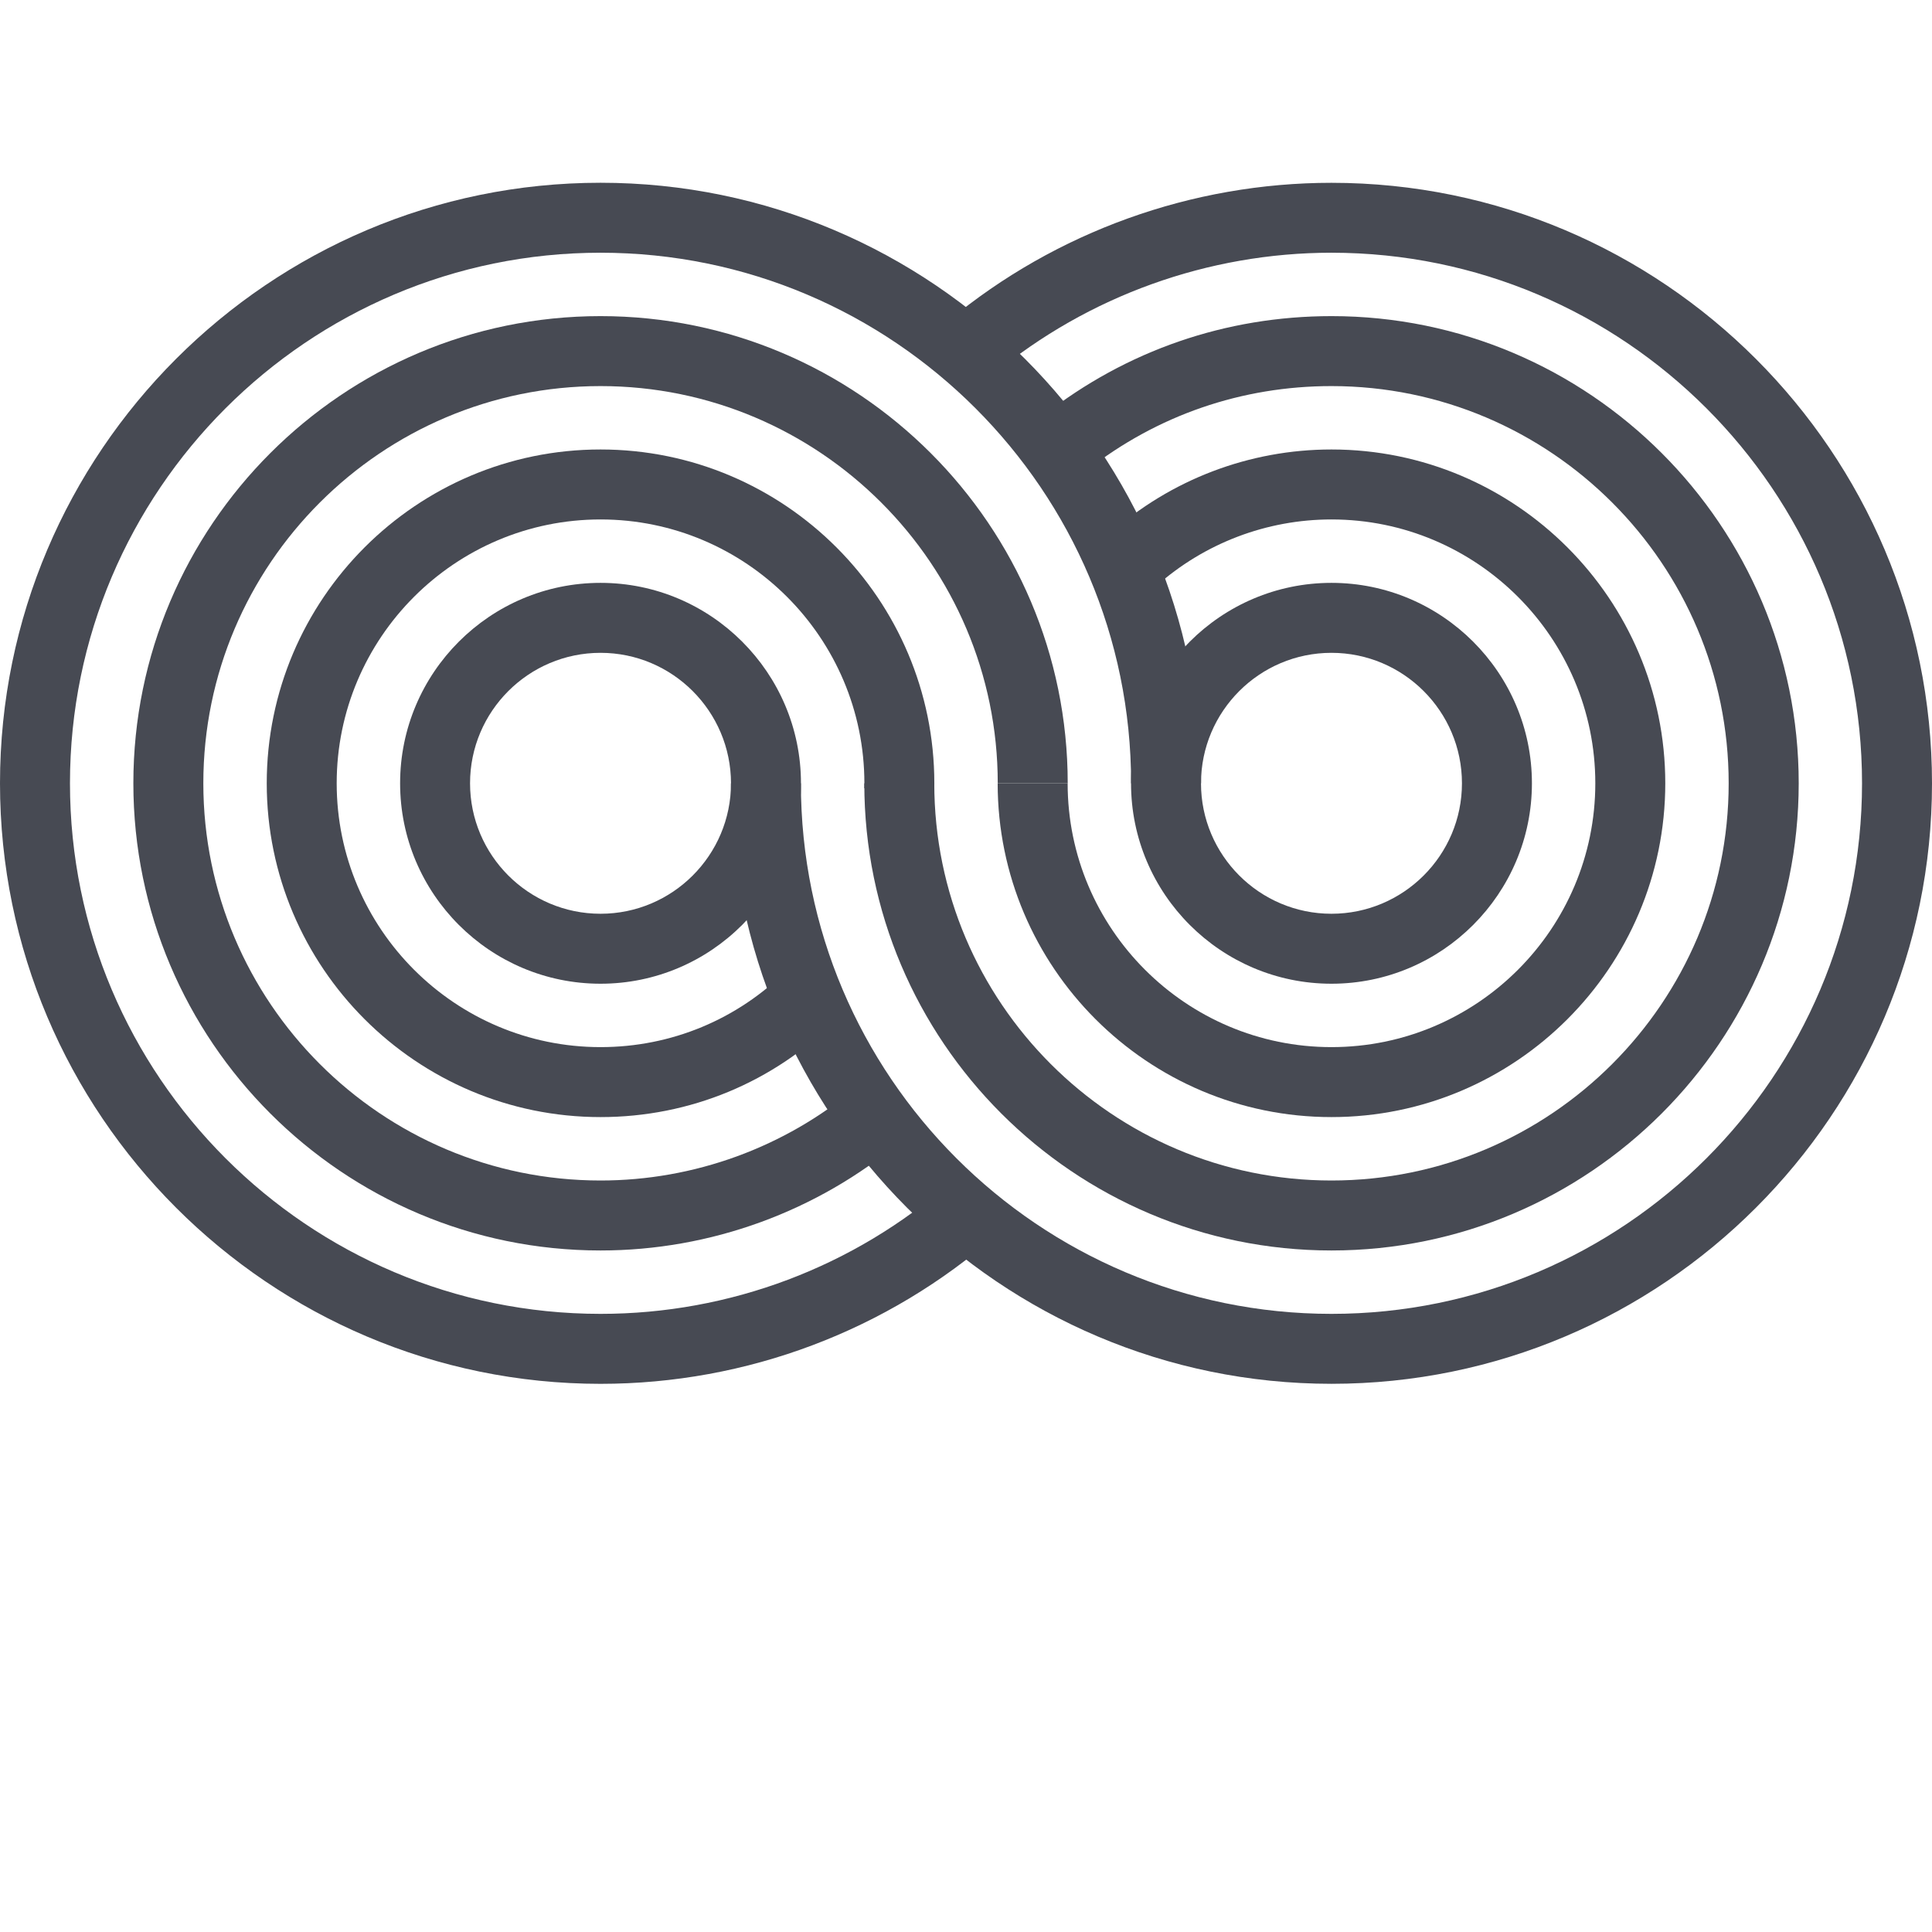
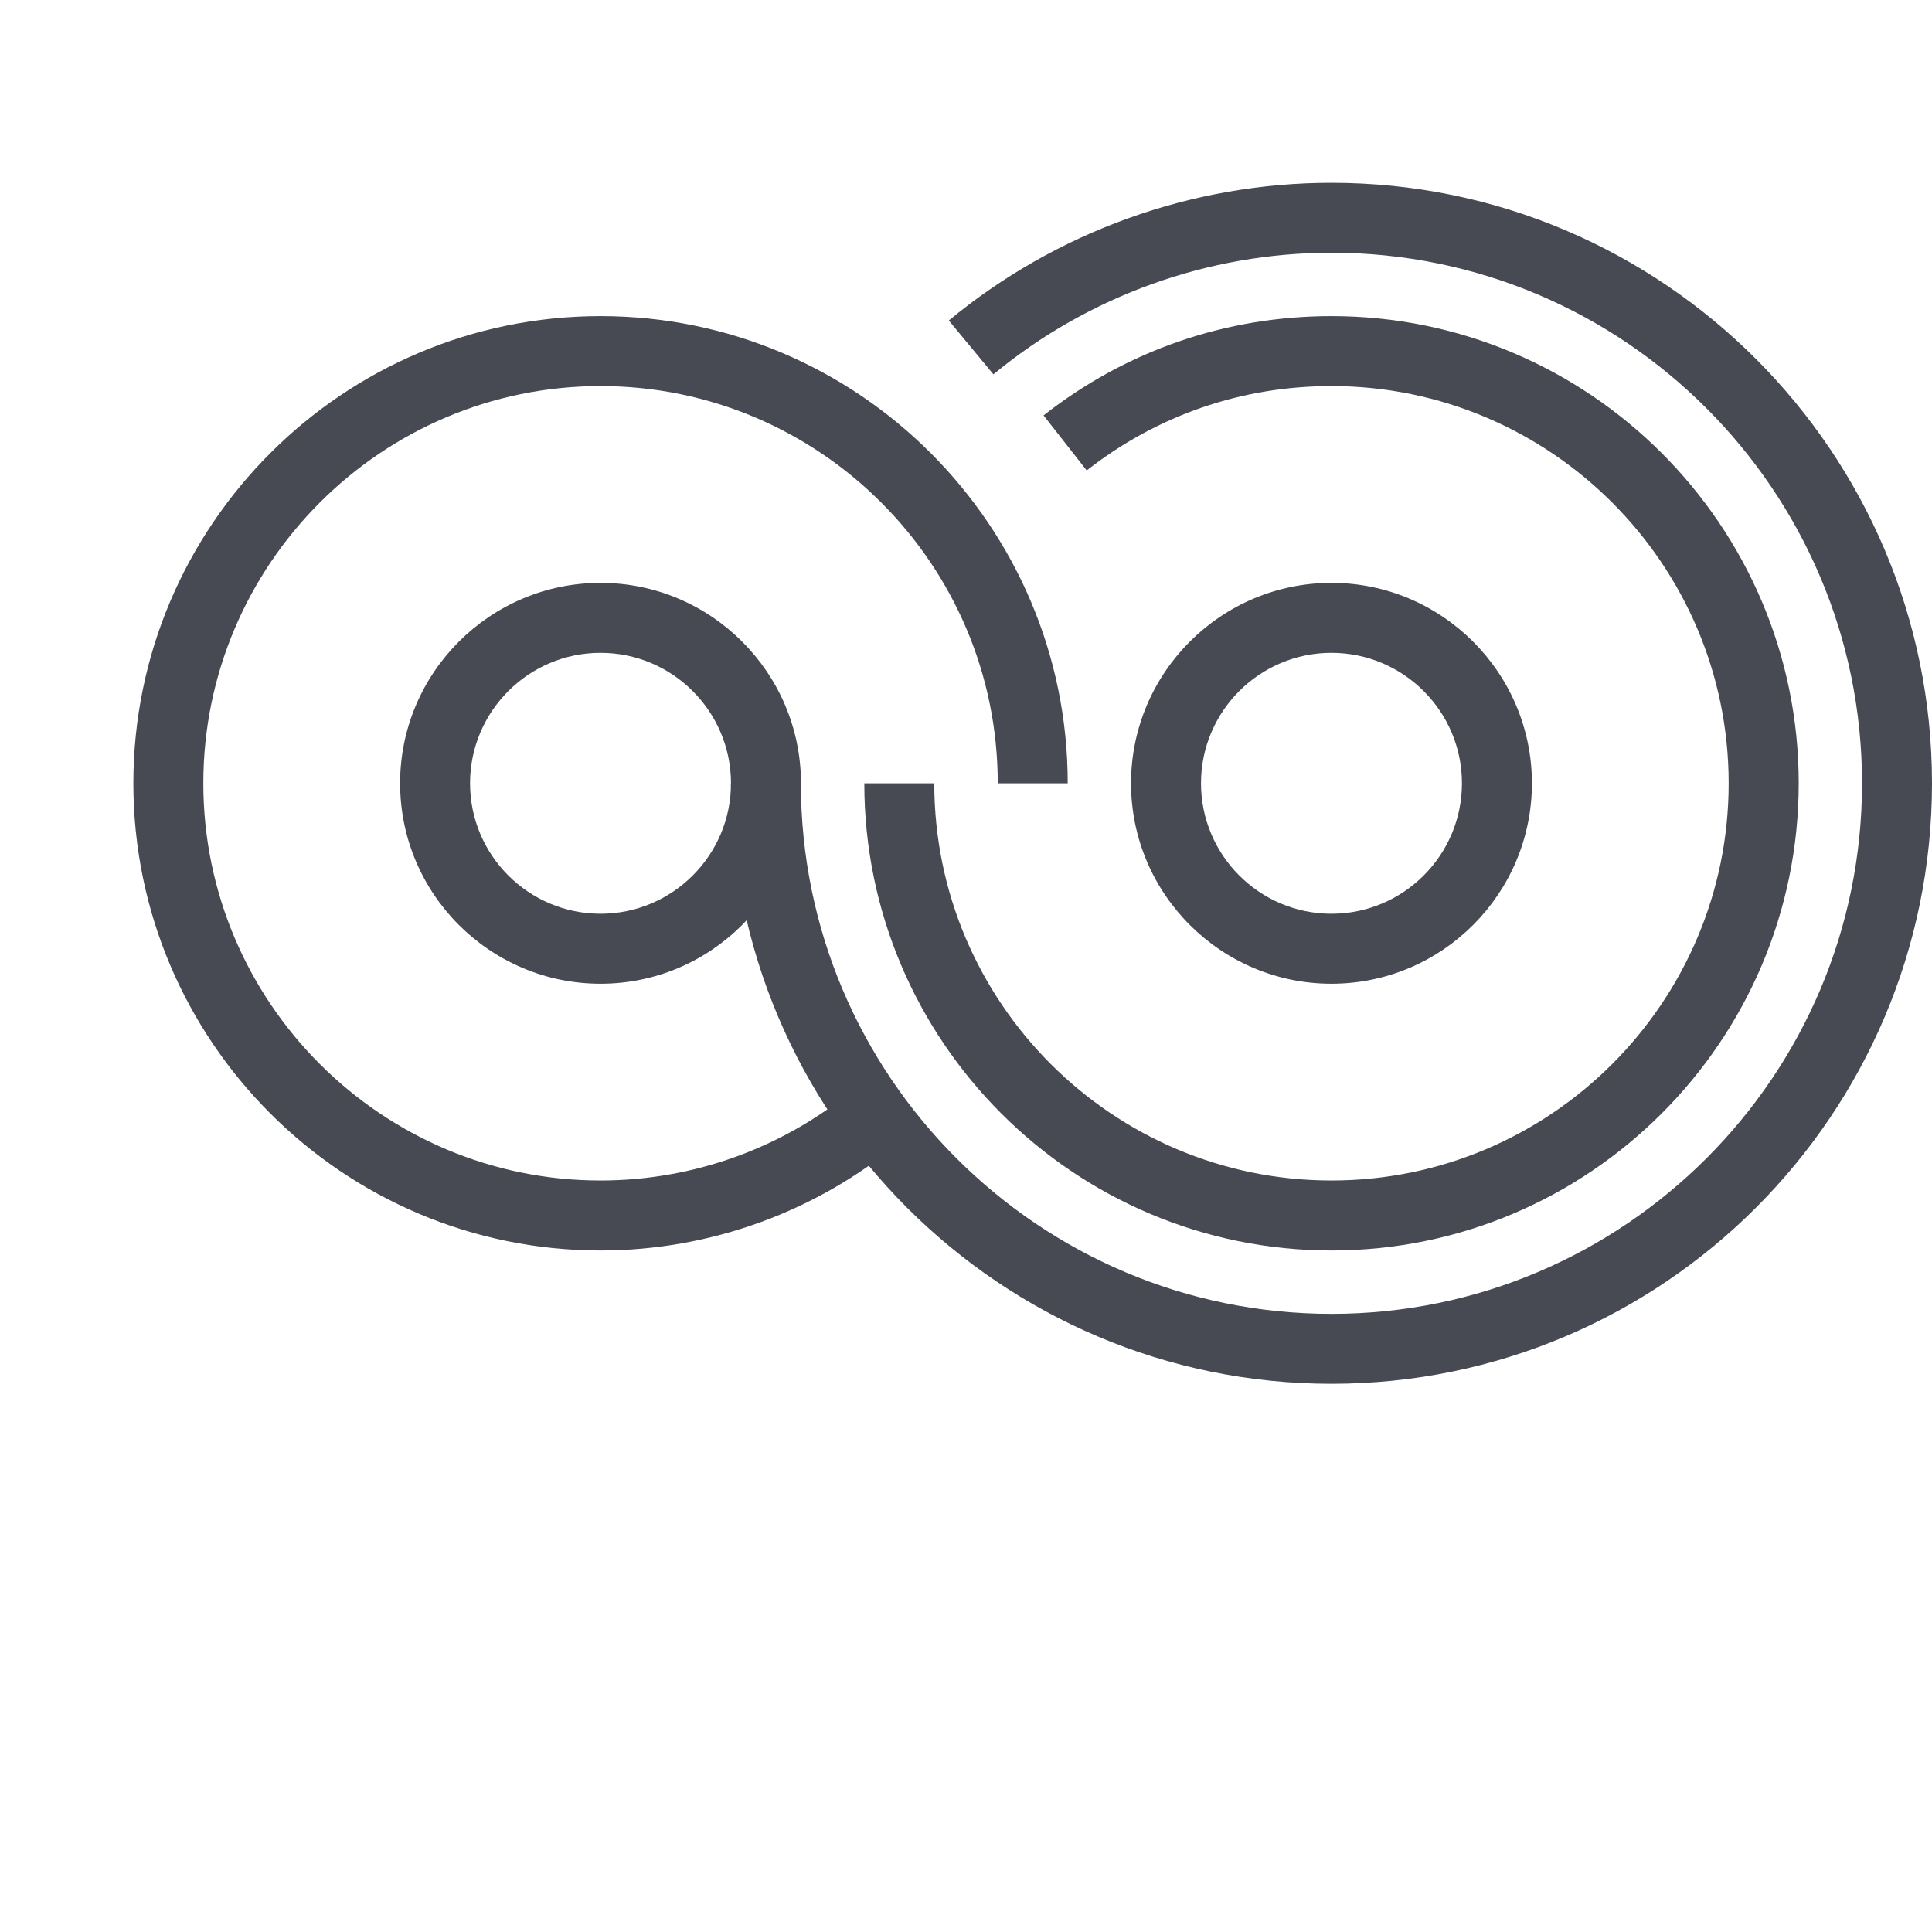
<svg xmlns="http://www.w3.org/2000/svg" width="74" height="74" viewBox="0 0 74 74" fill="none">
-   <path d="M23.002 53.004C10.319 53.004 0 42.684 0 30.002C0 17.319 10.319 7 23.002 7C35.684 7 46.004 17.319 46.004 30.002H43.324C43.324 18.796 34.208 9.68 23.002 9.68C11.796 9.68 2.68 18.796 2.68 30.002C2.68 41.208 11.796 50.324 23.002 50.324C27.948 50.324 32.713 48.528 36.42 45.264L38.191 47.276C33.992 50.97 28.599 53.004 23.002 53.004Z" fill="#474A53" />
  <path d="M23.002 47.896C13.134 47.896 5.108 39.87 5.108 30.002C5.108 20.134 13.134 12.108 23.002 12.108C32.867 12.108 40.896 20.134 40.896 30.002H38.216C38.216 21.614 31.39 14.788 23.002 14.788C14.614 14.788 7.788 21.614 7.788 30.002C7.788 38.39 14.614 45.216 23.002 45.216C26.58 45.216 30.057 43.95 32.791 41.649L34.516 43.699C31.299 46.406 27.21 47.896 23.002 47.896Z" fill="#474A53" />
-   <path d="M23.002 42.787C15.952 42.787 10.217 37.051 10.217 30.002C10.217 22.952 15.952 17.216 23.002 17.216C30.052 17.216 35.787 22.952 35.787 30.002L35.785 30.24L33.105 30.191L33.108 30.002C33.108 24.431 28.575 19.896 23.002 19.896C17.429 19.896 12.896 24.428 12.896 30.002C12.896 35.572 17.429 40.107 23.002 40.107C25.709 40.107 28.253 39.05 30.163 37.133L32.061 39.023C29.646 41.449 26.428 42.787 23.002 42.787Z" fill="#474A53" />
  <path d="M23.002 25.005C20.246 25.005 18.004 27.246 18.004 30.002C18.004 32.758 20.246 34.999 23.002 34.999C25.757 34.999 27.999 32.758 27.999 30.002C27.996 27.246 25.757 25.005 23.002 25.005ZM23.002 37.679C18.77 37.679 15.325 34.237 15.325 30.002C15.325 25.77 18.767 22.325 23.002 22.325C27.234 22.325 30.679 25.77 30.679 30.002C30.676 34.234 27.234 37.679 23.002 37.679Z" fill="#474A53" />
  <path d="M50.998 53.003C38.316 53.003 27.996 42.684 27.996 30.002H30.676C30.676 41.208 39.792 50.324 50.998 50.324C62.204 50.324 71.32 41.208 71.32 30.002C71.32 18.795 62.204 9.68 50.998 9.68C46.279 9.68 41.679 11.335 38.05 14.339L36.342 12.276C40.452 8.874 45.657 7.002 50.998 7.002C63.681 7.002 74 17.322 74 30.004C74 42.684 63.684 53.003 50.998 53.003Z" fill="#474A53" />
  <path d="M50.998 47.896C41.133 47.896 33.105 39.87 33.105 30.002H35.785C35.785 38.39 42.61 45.216 50.998 45.216C59.387 45.216 66.212 38.39 66.212 30.002C66.212 21.614 59.387 14.788 50.998 14.788C47.561 14.788 44.319 15.905 41.623 18.02L39.971 15.911C43.145 13.423 46.958 12.108 51.001 12.108C60.866 12.108 68.895 20.134 68.895 30.002C68.892 39.87 60.866 47.896 50.998 47.896Z" fill="#474A53" />
-   <path d="M50.998 42.787C43.949 42.787 38.213 37.051 38.213 30.002H40.893C40.893 35.572 45.425 40.107 50.998 40.107C56.572 40.107 61.104 35.575 61.104 30.002C61.104 24.431 56.572 19.896 50.998 19.896C48.516 19.896 46.131 20.805 44.278 22.454L42.496 20.453C44.838 18.366 47.859 17.216 50.998 17.216C58.048 17.216 63.784 22.952 63.784 30.002C63.784 37.051 58.048 42.787 50.998 42.787Z" fill="#474A53" />
  <path d="M50.998 25.005C48.243 25.005 46.001 27.246 46.001 30.002C46.001 32.758 48.243 34.999 50.998 34.999C53.754 34.999 55.996 32.758 55.996 30.002C55.996 27.246 53.754 25.005 50.998 25.005ZM50.998 37.679C46.766 37.679 43.321 34.237 43.321 30.002C43.321 25.77 46.764 22.325 50.998 22.325C55.23 22.325 58.676 25.77 58.676 30.002C58.676 34.234 55.233 37.679 50.998 37.679Z" fill="#474A53" />
</svg>